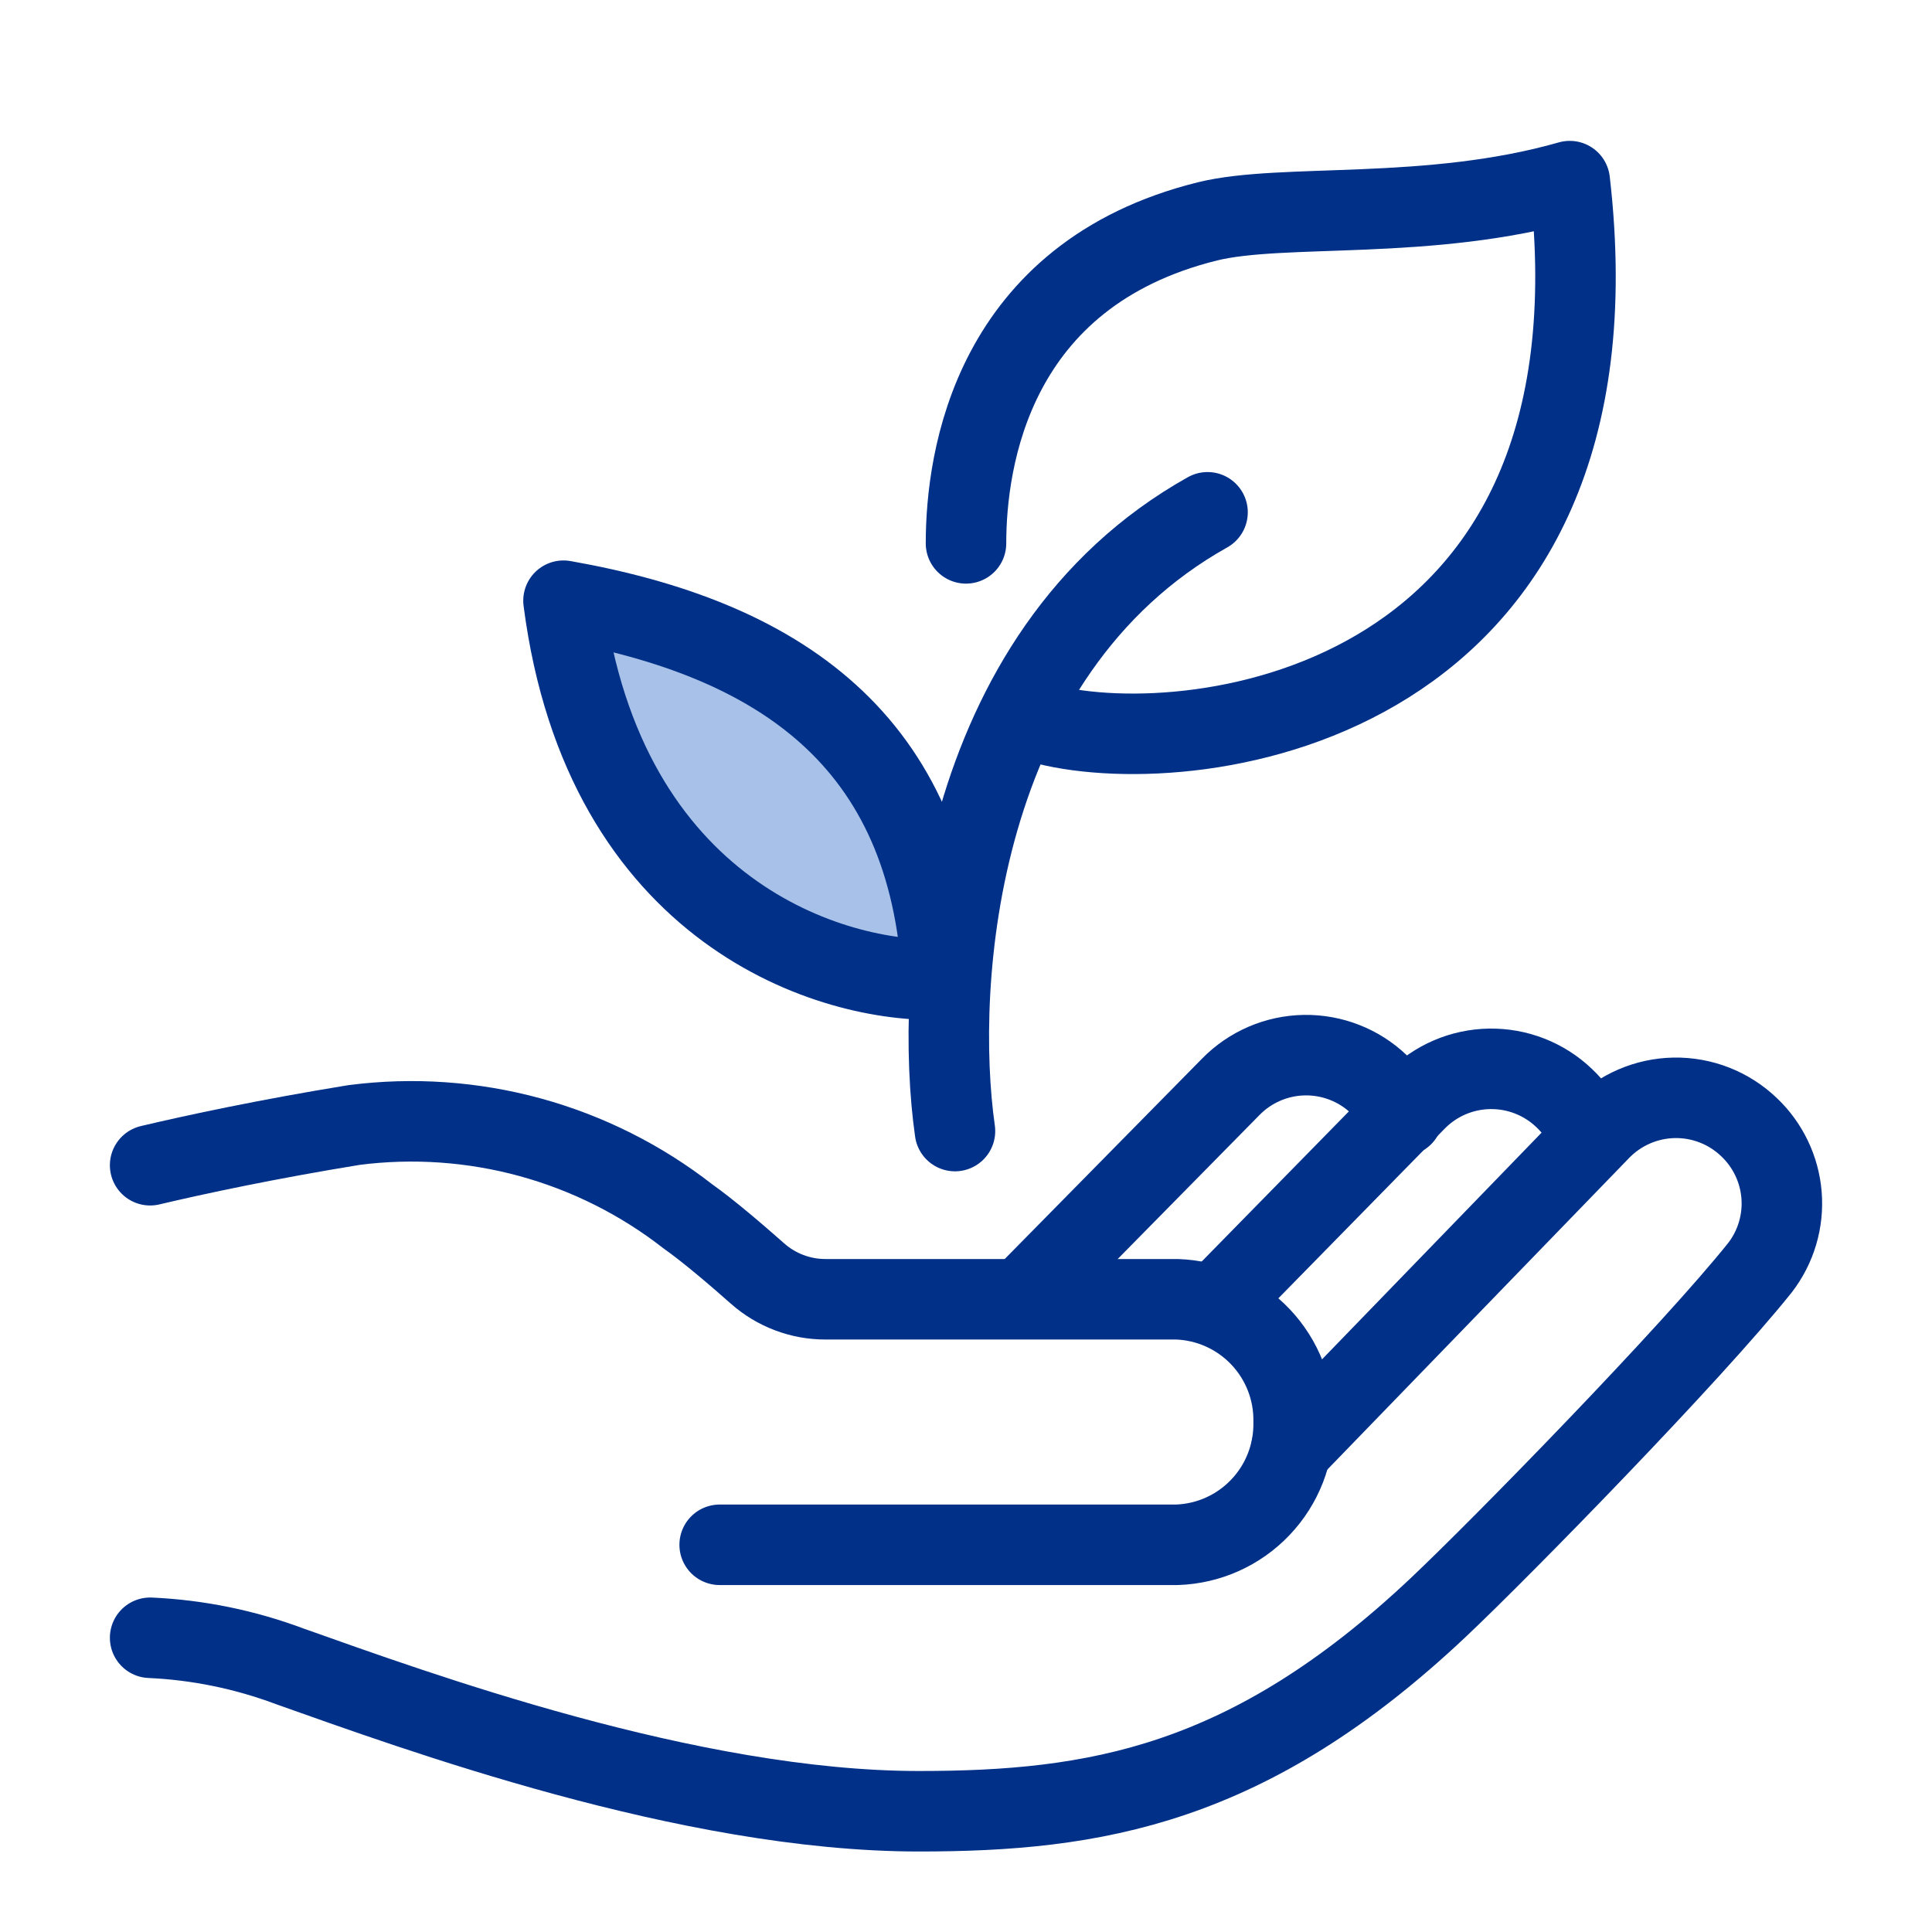
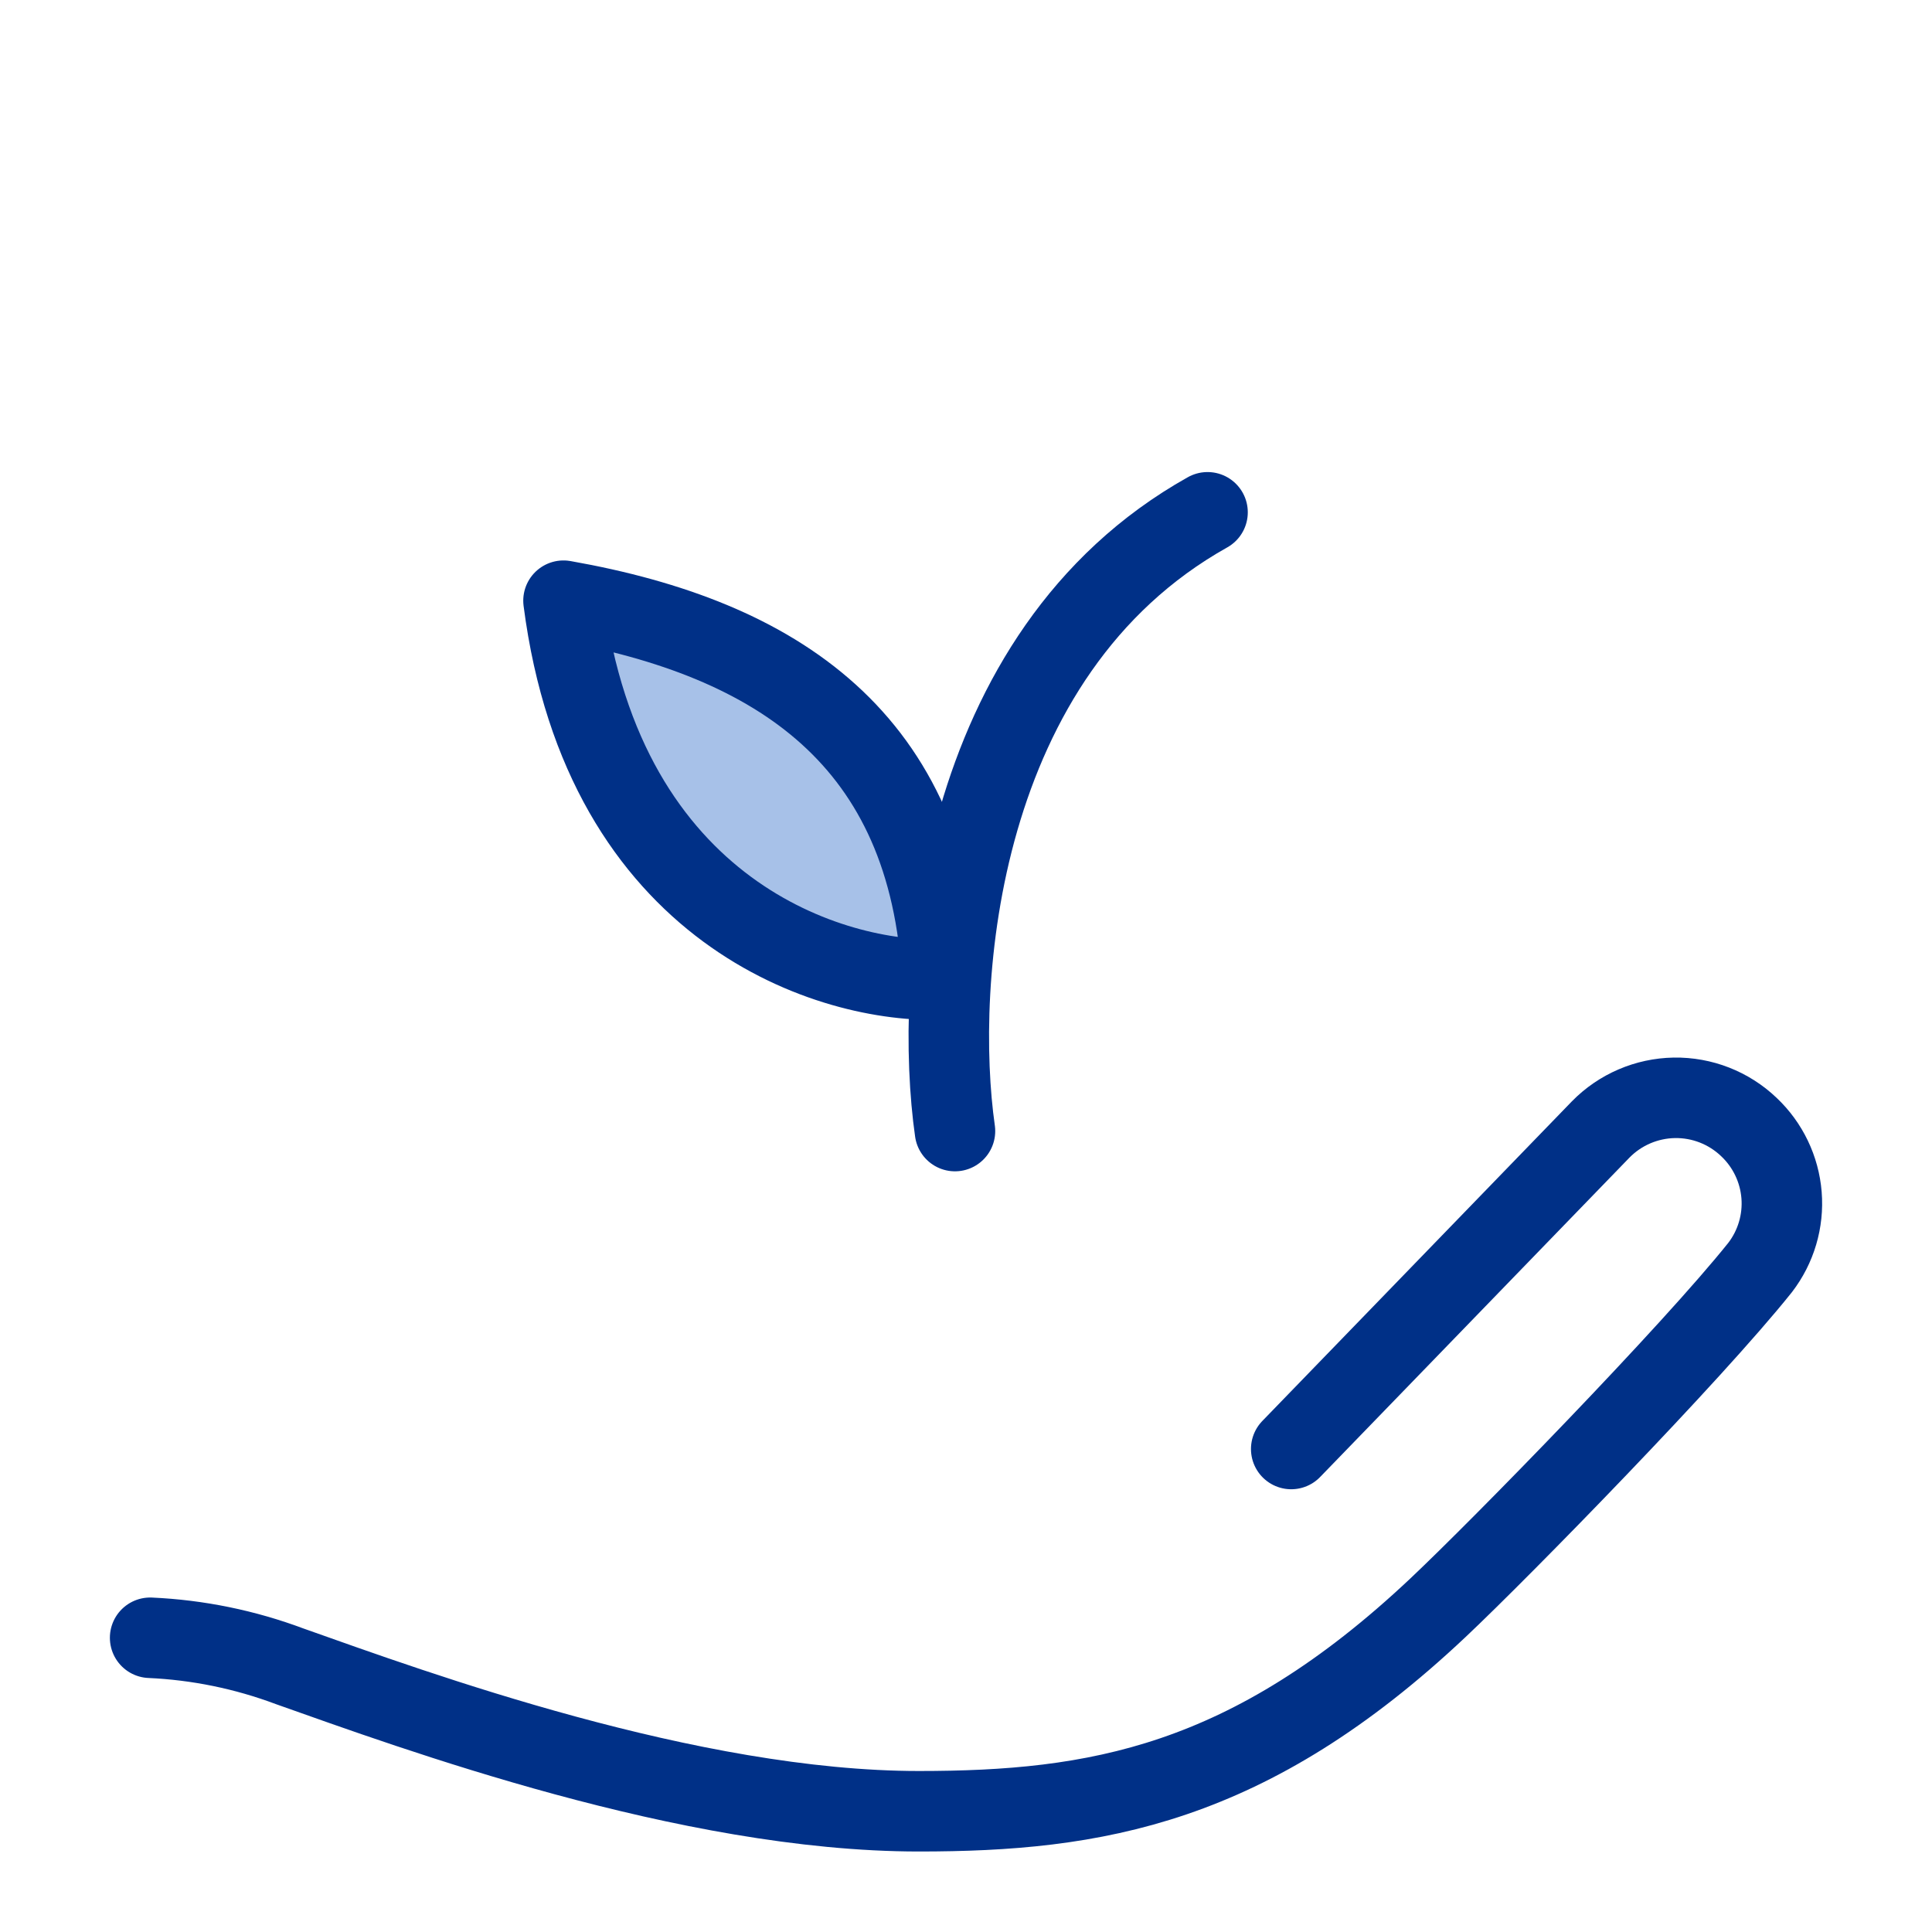
<svg xmlns="http://www.w3.org/2000/svg" width="48" height="48" viewBox="0 0 48 48" fill="none">
  <path d="M3.73 40.69C4.917 40.743 6.088 40.983 7.2 41.4C10.31 42.5 17.12 45 22.83 45C27.2 45 31.03 44.37 35.73 39.94C37.3 38.46 42.03 33.62 43.73 31.49C44.124 30.977 44.314 30.336 44.262 29.691C44.21 29.047 43.921 28.444 43.45 28C42.952 27.524 42.286 27.264 41.598 27.275C40.909 27.287 40.252 27.569 39.77 28.06L32.08 36" stroke="#003087" stroke-width="2" stroke-linecap="round" stroke-linejoin="round" />
-   <path d="M30.18 32.44L35.18 27.34C35.662 26.848 36.319 26.566 37.008 26.555C37.697 26.544 38.362 26.804 38.86 27.28C39.109 27.515 39.31 27.797 39.45 28.11L39.53 28.27" stroke="#003087" stroke-width="2" stroke-linecap="round" stroke-linejoin="round" />
-   <path d="M25.39 32.27L30.58 27C31.062 26.508 31.719 26.226 32.408 26.215C33.096 26.204 33.762 26.464 34.26 26.94C34.43 27.1 34.578 27.282 34.7 27.48L34.85 27.72" stroke="#003087" stroke-width="2" stroke-linecap="round" stroke-linejoin="round" />
-   <path d="M17.88 38.38H29.24C30.027 38.354 30.772 38.02 31.314 37.449C31.857 36.879 32.154 36.117 32.14 35.33C32.154 34.543 31.857 33.782 31.314 33.211C30.772 32.641 30.027 32.306 29.24 32.28H20.51C19.887 32.281 19.286 32.053 18.82 31.64C18.3 31.18 17.6 30.58 17.09 30.22C15.927 29.313 14.595 28.645 13.172 28.255C11.749 27.866 10.263 27.762 8.8 27.95C6.65 28.3 4.87 28.68 3.73 28.95" stroke="#003087" stroke-width="2" stroke-linecap="round" stroke-linejoin="round" />
  <path d="M23.412 24.336C20.693 24.441 15.004 22.705 14 14.924C19.334 15.866 23.098 18.375 23.412 24.336Z" fill="#A7C1E8" stroke="#003087" stroke-width="2" stroke-linecap="round" stroke-linejoin="round" />
  <path d="M23.726 28.101C23.203 24.441 23.726 16.242 30.001 12.728" stroke="#003087" stroke-width="2" stroke-linecap="round" stroke-linejoin="round" />
-   <path d="M26 18C29.765 18.941 40.5 17.5 39 4.5C35.5 5.5 31.869 5.038 30 5.5C24.649 6.825 24 11.407 24 13.5" stroke="#003087" stroke-width="2" stroke-linecap="round" stroke-linejoin="round" />
</svg>